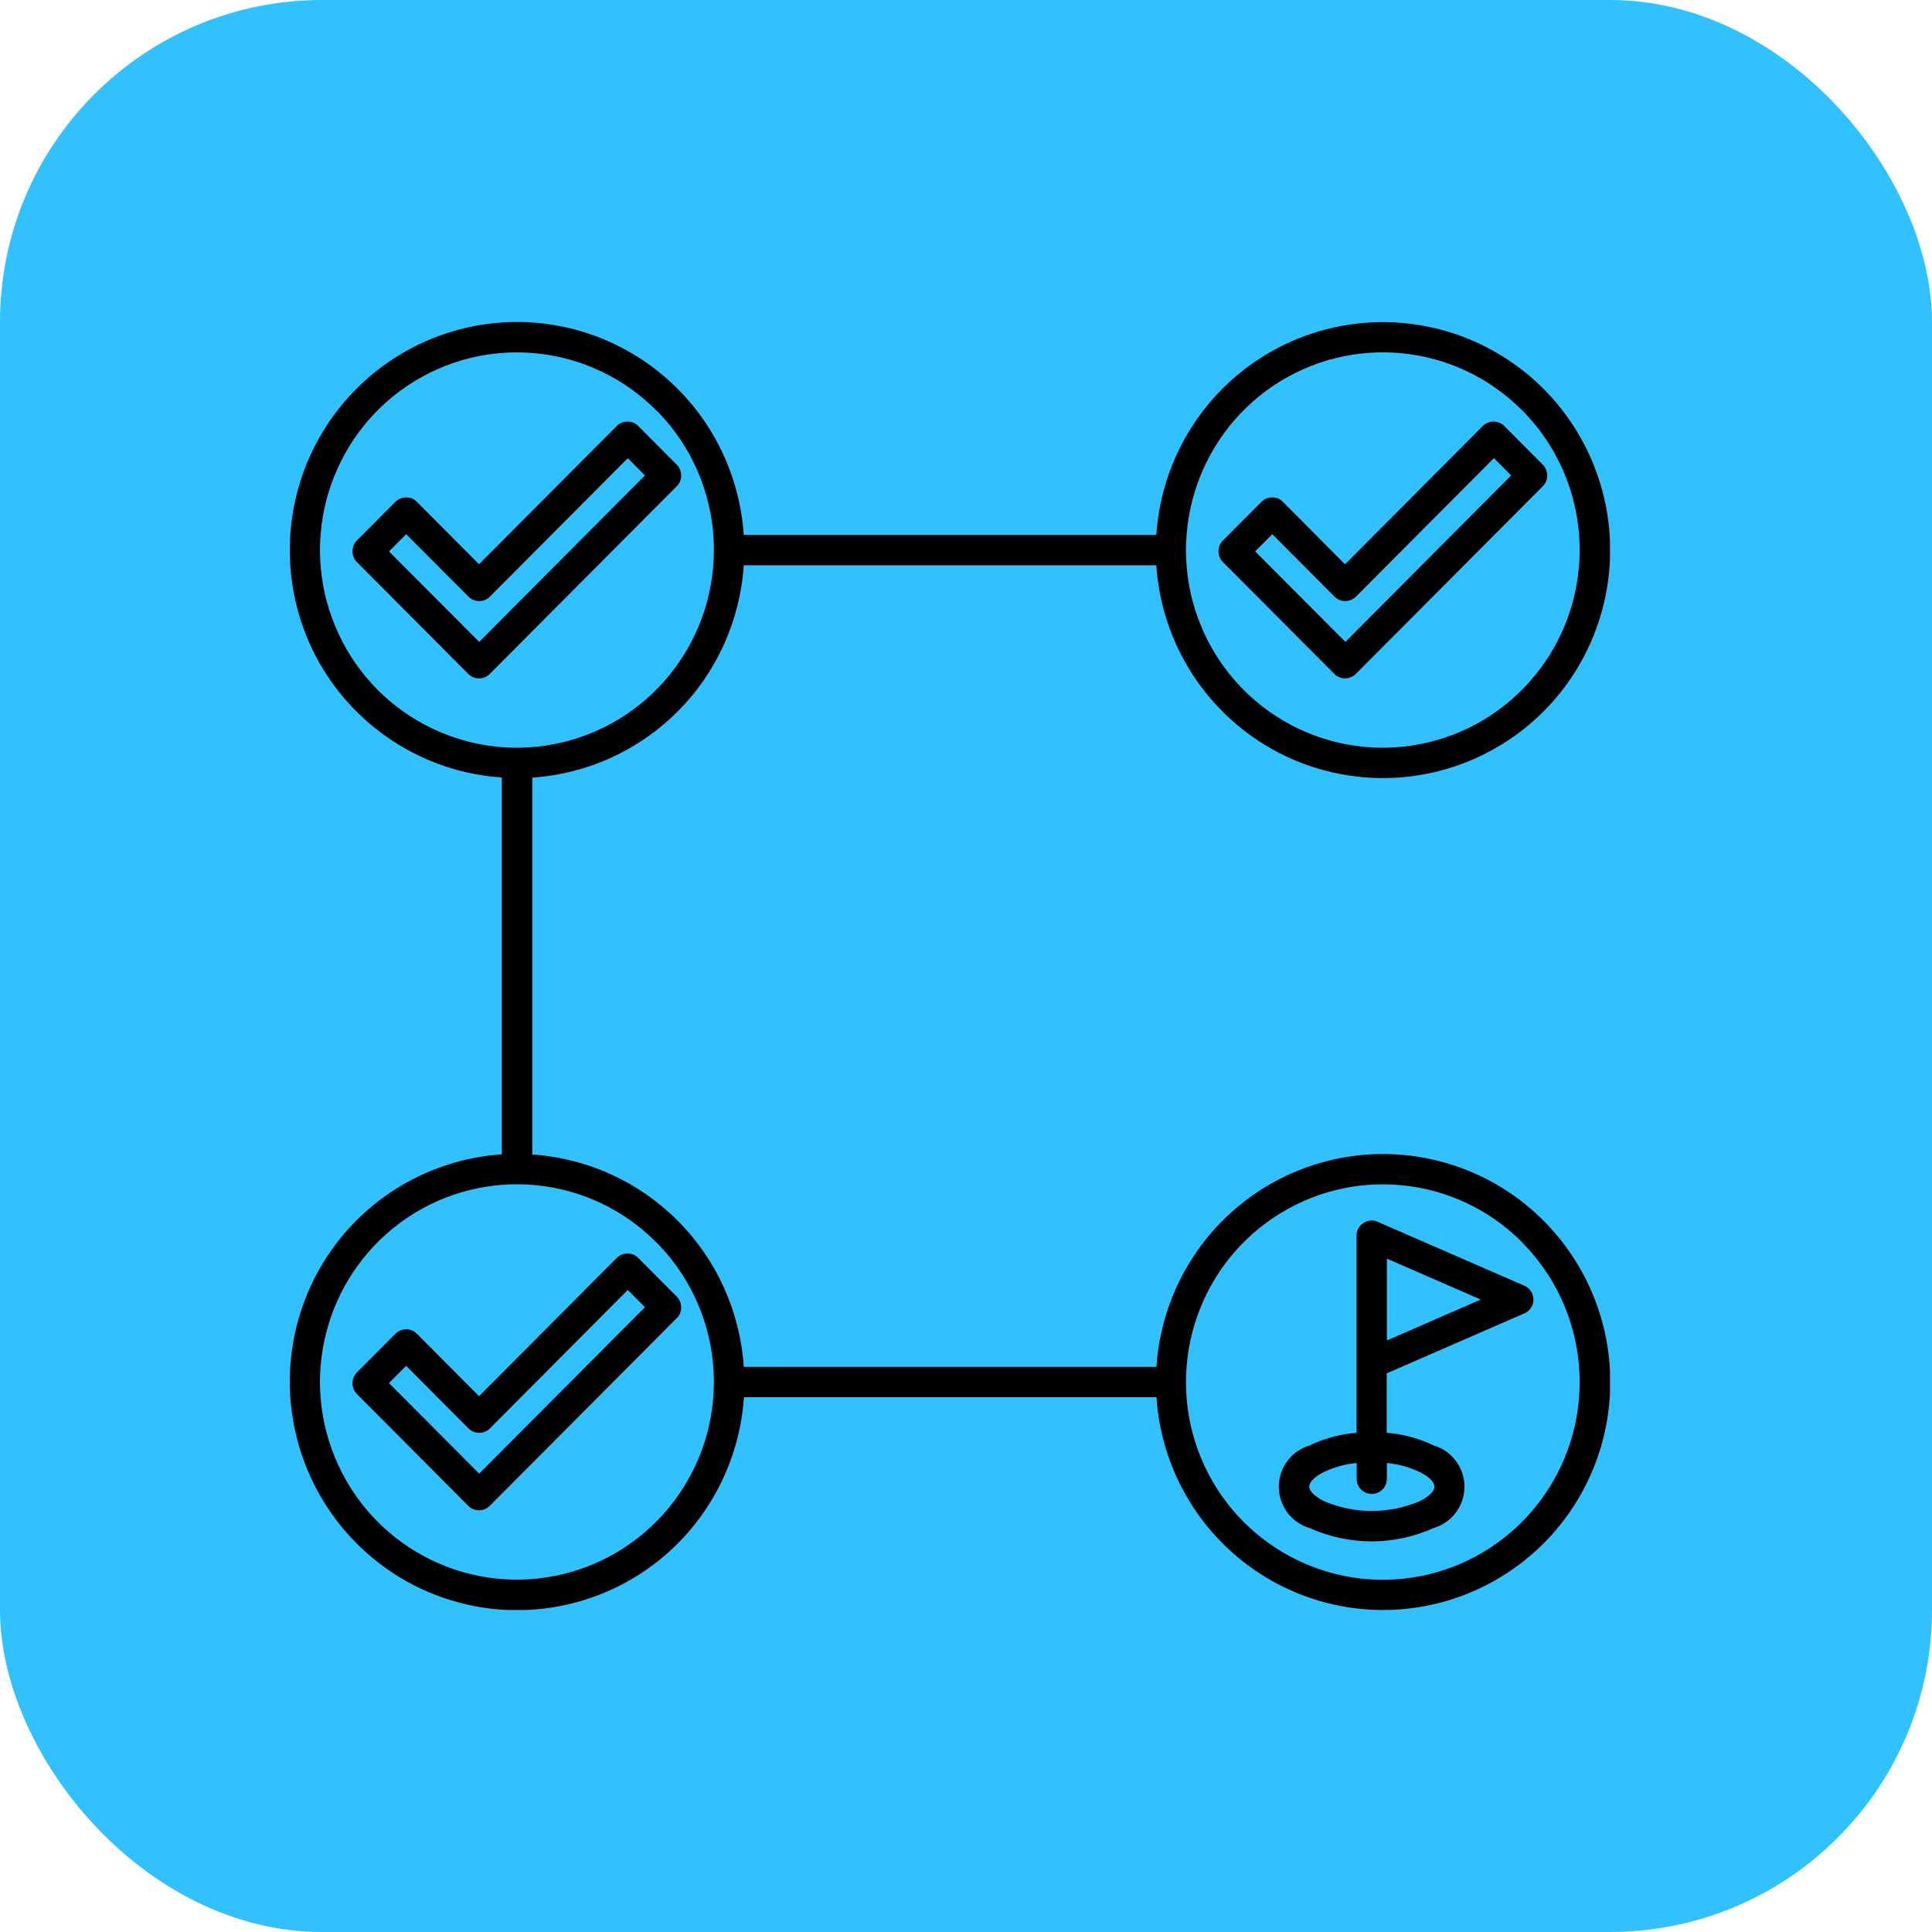
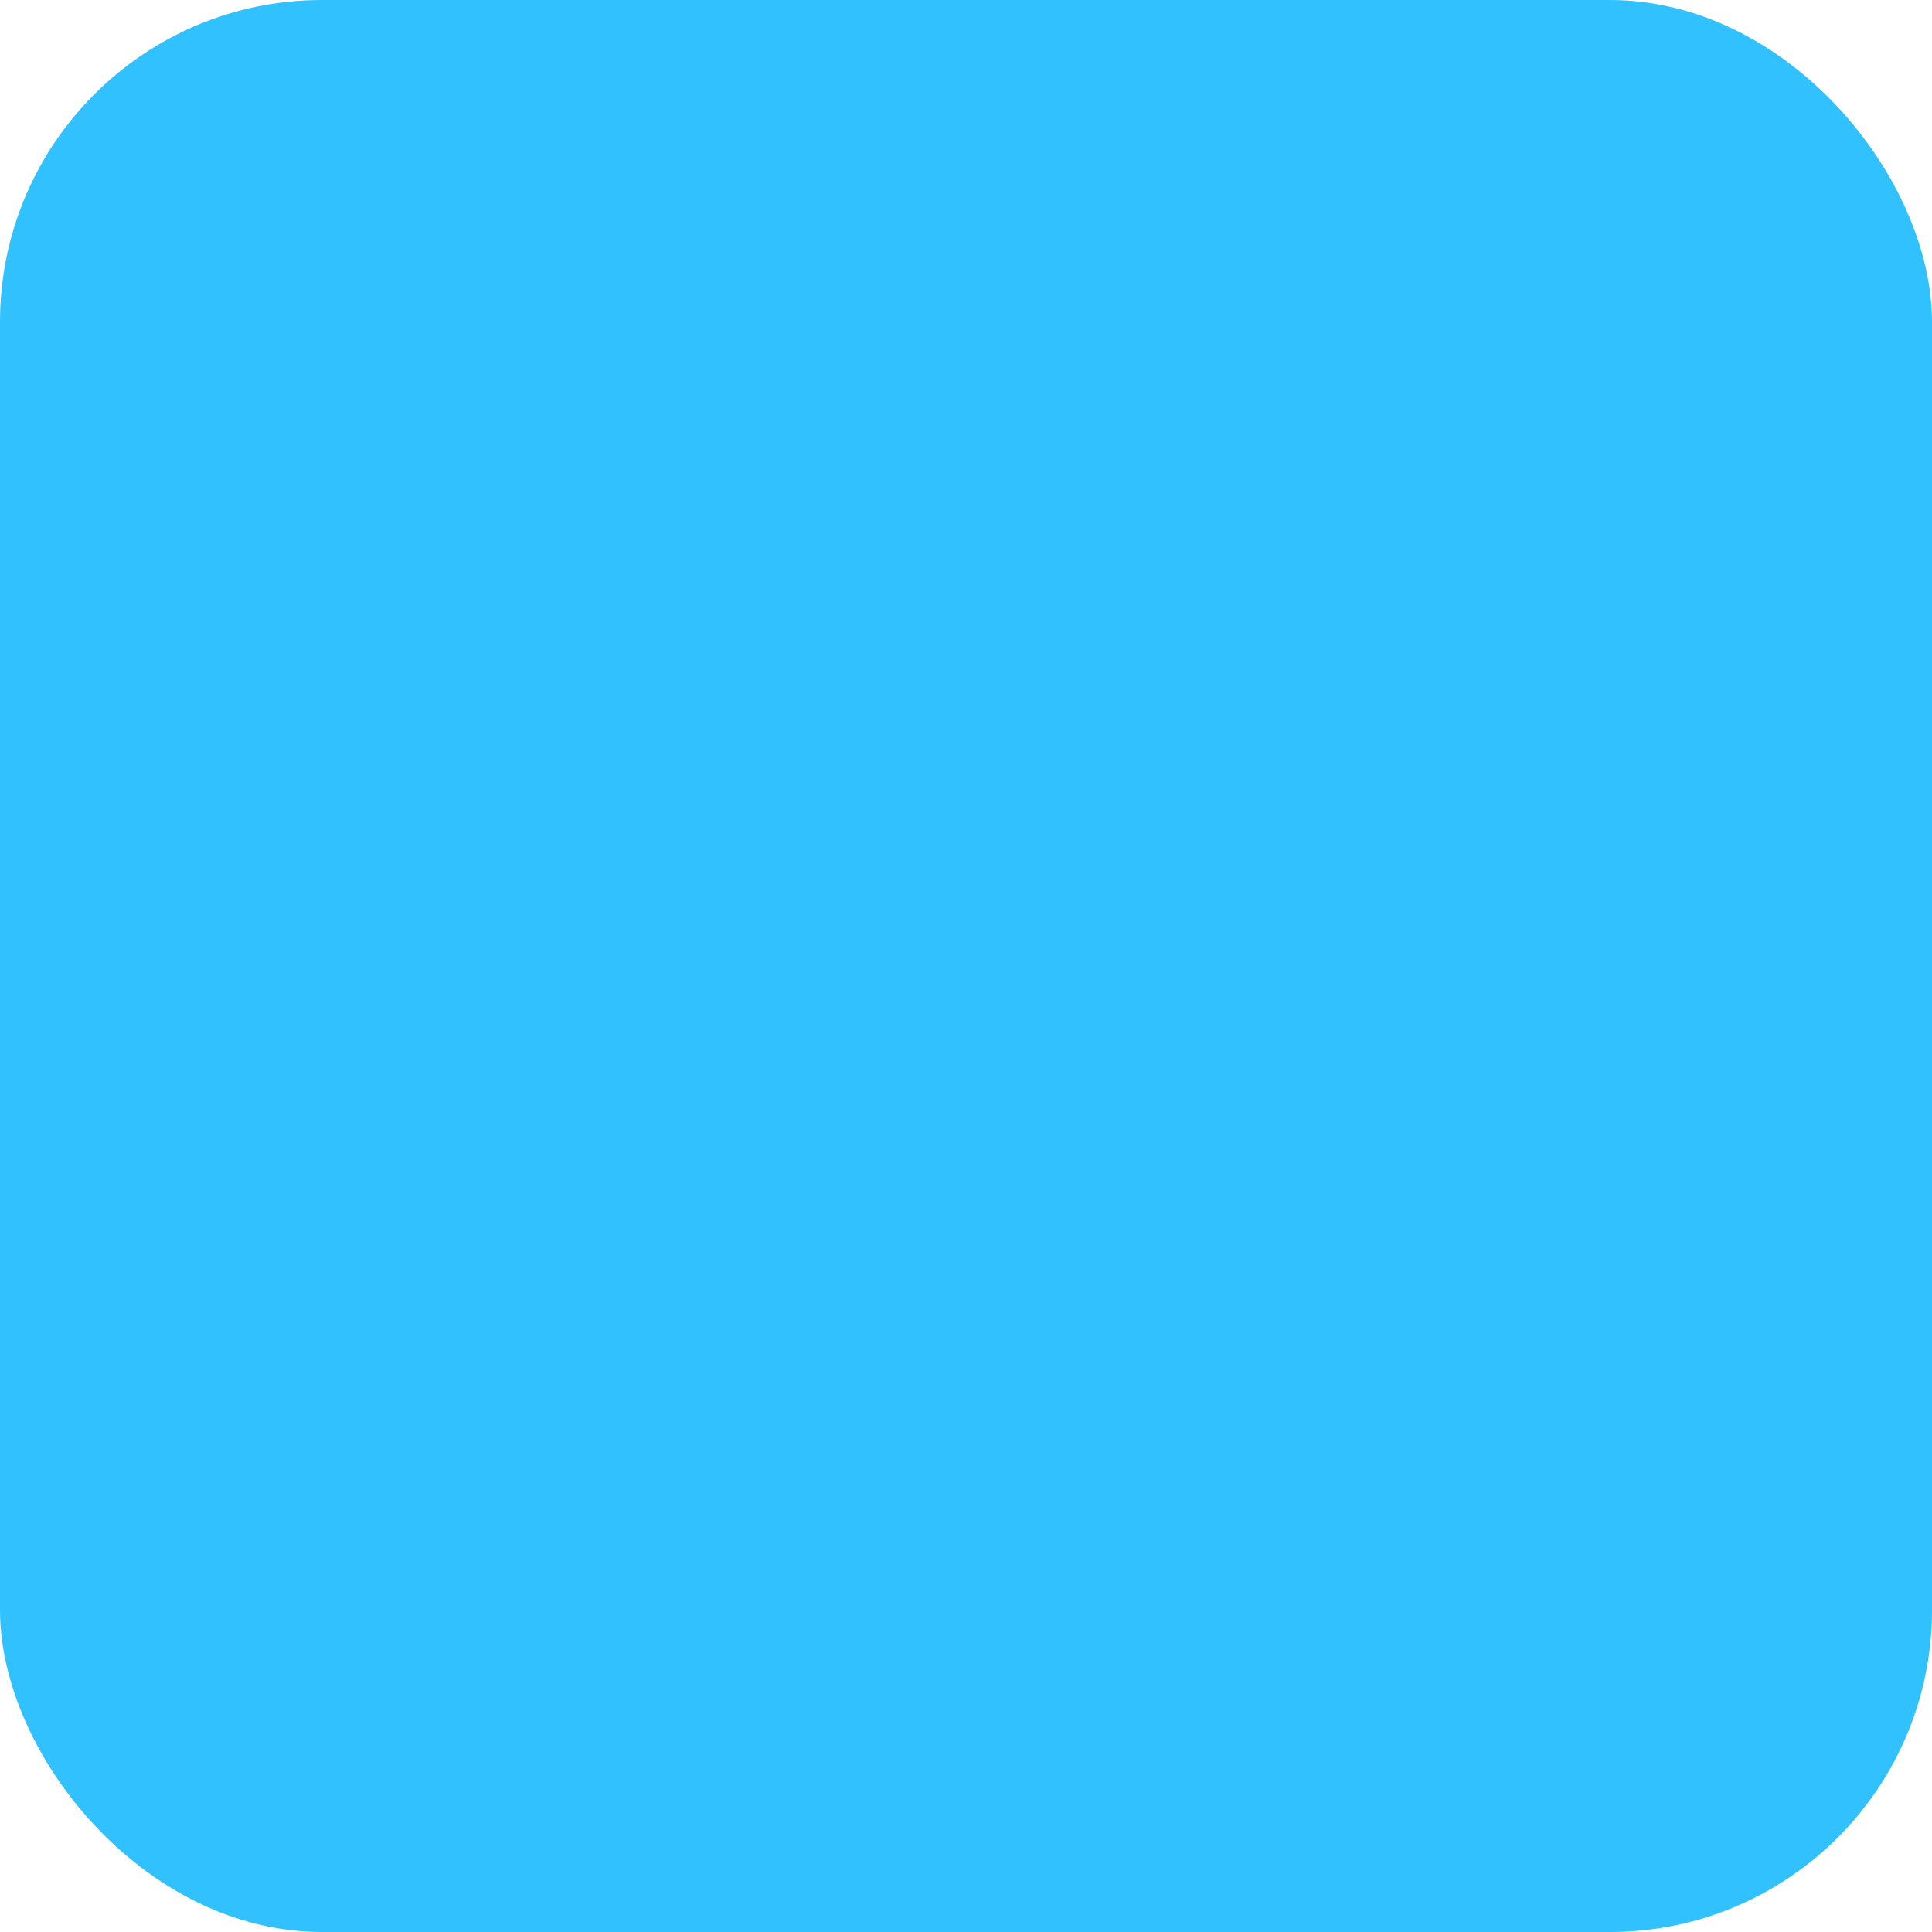
<svg xmlns="http://www.w3.org/2000/svg" width="60" height="60" viewBox="0 0 60 60" fill="none">
  <rect width="60" height="60" rx="10" fill="#31C1FF" />
  <g clip-path="url(#clip0_3223_982)">
-     <path fill-rule="evenodd" clip-rule="evenodd" d="M16.057 10C17.847 10 19.569 10.686 20.876 11.912C22.184 13.137 22.977 14.82 23.099 16.613H35.91C36.074 14.144 37.509 11.939 39.695 10.8C41.882 9.662 44.502 9.748 46.611 11.034C48.715 12.314 50.005 14.61 50.005 17.084C50.005 19.559 48.72 21.855 46.611 23.135C44.506 24.42 41.882 24.507 39.695 23.368C37.509 22.225 36.074 20.025 35.91 17.555H23.099C22.986 19.266 22.257 20.88 21.049 22.092C19.842 23.304 18.234 24.036 16.53 24.151V35.854C18.234 35.968 19.842 36.7 21.049 37.912C22.257 39.124 22.986 40.739 23.099 42.449H35.914C36.078 39.979 37.513 37.775 39.7 36.636C41.887 35.497 44.506 35.584 46.615 36.869C48.72 38.155 50.009 40.446 50.009 42.92C50.009 45.395 48.724 47.69 46.615 48.971C44.511 50.256 41.887 50.343 39.7 49.204C37.513 48.061 36.078 45.861 35.914 43.391H23.104C22.981 45.212 22.166 46.913 20.826 48.148C19.487 49.378 17.724 50.041 15.906 50.005C14.093 49.963 12.357 49.222 11.077 47.933C9.784 46.639 9.046 44.896 9 43.076C8.959 41.251 9.62 39.481 10.845 38.136C12.07 36.792 13.77 35.973 15.583 35.849V24.146C13.123 23.981 10.927 22.541 9.788 20.345C8.658 18.15 8.745 15.52 10.025 13.407C11.305 11.294 13.592 10 16.057 10ZM14.881 43.364L12.945 41.42C12.763 41.237 12.467 41.237 12.28 41.42L11.082 42.623C10.9 42.806 10.9 43.103 11.082 43.291L14.544 46.767C14.726 46.95 15.023 46.95 15.209 46.767L21.018 40.935C21.109 40.848 21.154 40.73 21.154 40.601C21.154 40.473 21.104 40.354 21.018 40.268L19.82 39.065C19.637 38.882 19.341 38.882 19.154 39.065L14.877 43.359L14.881 43.364ZM19.491 40.066L15.214 44.361C15.123 44.452 15.004 44.498 14.881 44.498C14.758 44.498 14.635 44.448 14.549 44.361L12.613 42.417L12.08 42.952L14.881 45.765L20.029 40.597L19.496 40.062L19.491 40.066ZM41.773 17.528L39.841 15.584C39.755 15.493 39.636 15.447 39.509 15.447C39.381 15.447 39.263 15.497 39.176 15.584L37.978 16.787C37.887 16.879 37.841 16.997 37.841 17.121C37.841 17.244 37.891 17.368 37.978 17.455L41.44 20.931C41.622 21.114 41.919 21.114 42.105 20.931L47.914 15.1C48.096 14.916 48.096 14.619 47.914 14.432L46.715 13.229C46.533 13.046 46.237 13.046 46.05 13.229L41.773 17.523V17.528ZM46.388 14.235L42.11 18.53C41.923 18.713 41.627 18.713 41.445 18.53L39.513 16.59L38.98 17.125L41.782 19.934L46.93 14.766L46.397 14.23H46.392L46.388 14.235ZM14.881 17.528L12.945 15.584C12.859 15.493 12.74 15.447 12.613 15.447C12.485 15.447 12.367 15.497 12.28 15.584L11.082 16.787C10.9 16.97 10.9 17.267 11.082 17.455L14.544 20.931C14.726 21.114 15.023 21.114 15.209 20.931L21.018 15.1C21.109 15.013 21.154 14.894 21.154 14.766C21.154 14.637 21.104 14.519 21.018 14.432L19.82 13.229C19.728 13.137 19.61 13.092 19.487 13.092C19.364 13.092 19.241 13.142 19.154 13.229L14.877 17.523L14.881 17.528ZM19.491 14.235L15.214 18.53C15.032 18.713 14.736 18.713 14.549 18.53L12.613 16.59L12.08 17.125L14.881 19.934L20.029 14.766L19.496 14.23L19.491 14.235ZM43.066 44.489V42.65L47.34 40.789C47.513 40.716 47.622 40.547 47.622 40.359C47.622 40.172 47.508 40.002 47.34 39.929L42.825 37.962C42.679 37.88 42.502 37.885 42.36 37.972C42.215 38.054 42.128 38.209 42.128 38.379V44.498C41.627 44.535 41.135 44.667 40.679 44.887C40.11 45.051 39.714 45.577 39.714 46.172C39.714 46.767 40.105 47.292 40.679 47.457C41.9 48.006 43.294 48.006 44.515 47.457C45.085 47.292 45.481 46.767 45.481 46.172C45.481 45.577 45.085 45.051 44.515 44.887C44.06 44.667 43.568 44.535 43.066 44.498V44.489ZM44.096 45.719C43.773 45.564 43.426 45.468 43.071 45.436V45.911C43.071 46.039 43.026 46.163 42.939 46.254C42.848 46.346 42.729 46.396 42.602 46.396C42.474 46.396 42.351 46.346 42.265 46.254C42.174 46.163 42.128 46.039 42.133 45.911V45.436C41.777 45.468 41.431 45.564 41.108 45.719C40.83 45.861 40.661 46.021 40.661 46.167C40.661 46.314 40.834 46.474 41.108 46.616C42.064 47.027 43.144 47.027 44.101 46.616C44.379 46.474 44.547 46.314 44.547 46.167C44.547 46.021 44.374 45.861 44.101 45.719H44.096ZM44.693 40.922L45.987 40.359L43.071 39.088V41.63L44.697 40.922H44.693ZM47.271 38.58C45.208 36.508 41.978 36.188 39.55 37.816C37.126 39.44 36.183 42.563 37.295 45.271C38.411 47.974 41.276 49.515 44.137 48.944C46.998 48.372 49.057 45.852 49.057 42.925C49.057 41.297 48.415 39.732 47.267 38.584L47.271 38.58ZM20.38 38.58C18.316 36.504 15.086 36.188 12.658 37.812C10.23 39.44 9.287 42.559 10.403 45.266C11.519 47.974 14.385 49.511 17.246 48.939C20.107 48.367 22.17 45.847 22.17 42.92C22.17 41.292 21.528 39.728 20.38 38.58ZM47.271 12.744C45.208 10.668 41.978 10.352 39.55 11.976C37.126 13.604 36.183 16.723 37.295 19.431C38.411 22.138 41.276 23.675 44.137 23.103C46.998 22.531 49.057 20.011 49.057 17.08C49.057 15.452 48.415 13.887 47.267 12.739L47.271 12.744ZM20.38 12.744C18.316 10.672 15.086 10.352 12.658 11.976C10.23 13.604 9.287 16.728 10.403 19.431C11.519 22.138 14.385 23.675 17.246 23.103C20.107 22.531 22.17 20.011 22.17 17.08C22.17 15.452 21.528 13.887 20.38 12.739V12.744Z" fill="black" />
-   </g>
+     </g>
  <defs>
    <clipPath id="clip0_3223_982">
-       <rect width="41" height="40" fill="white" transform="translate(9 10)" />
-     </clipPath>
+       </clipPath>
  </defs>
</svg>